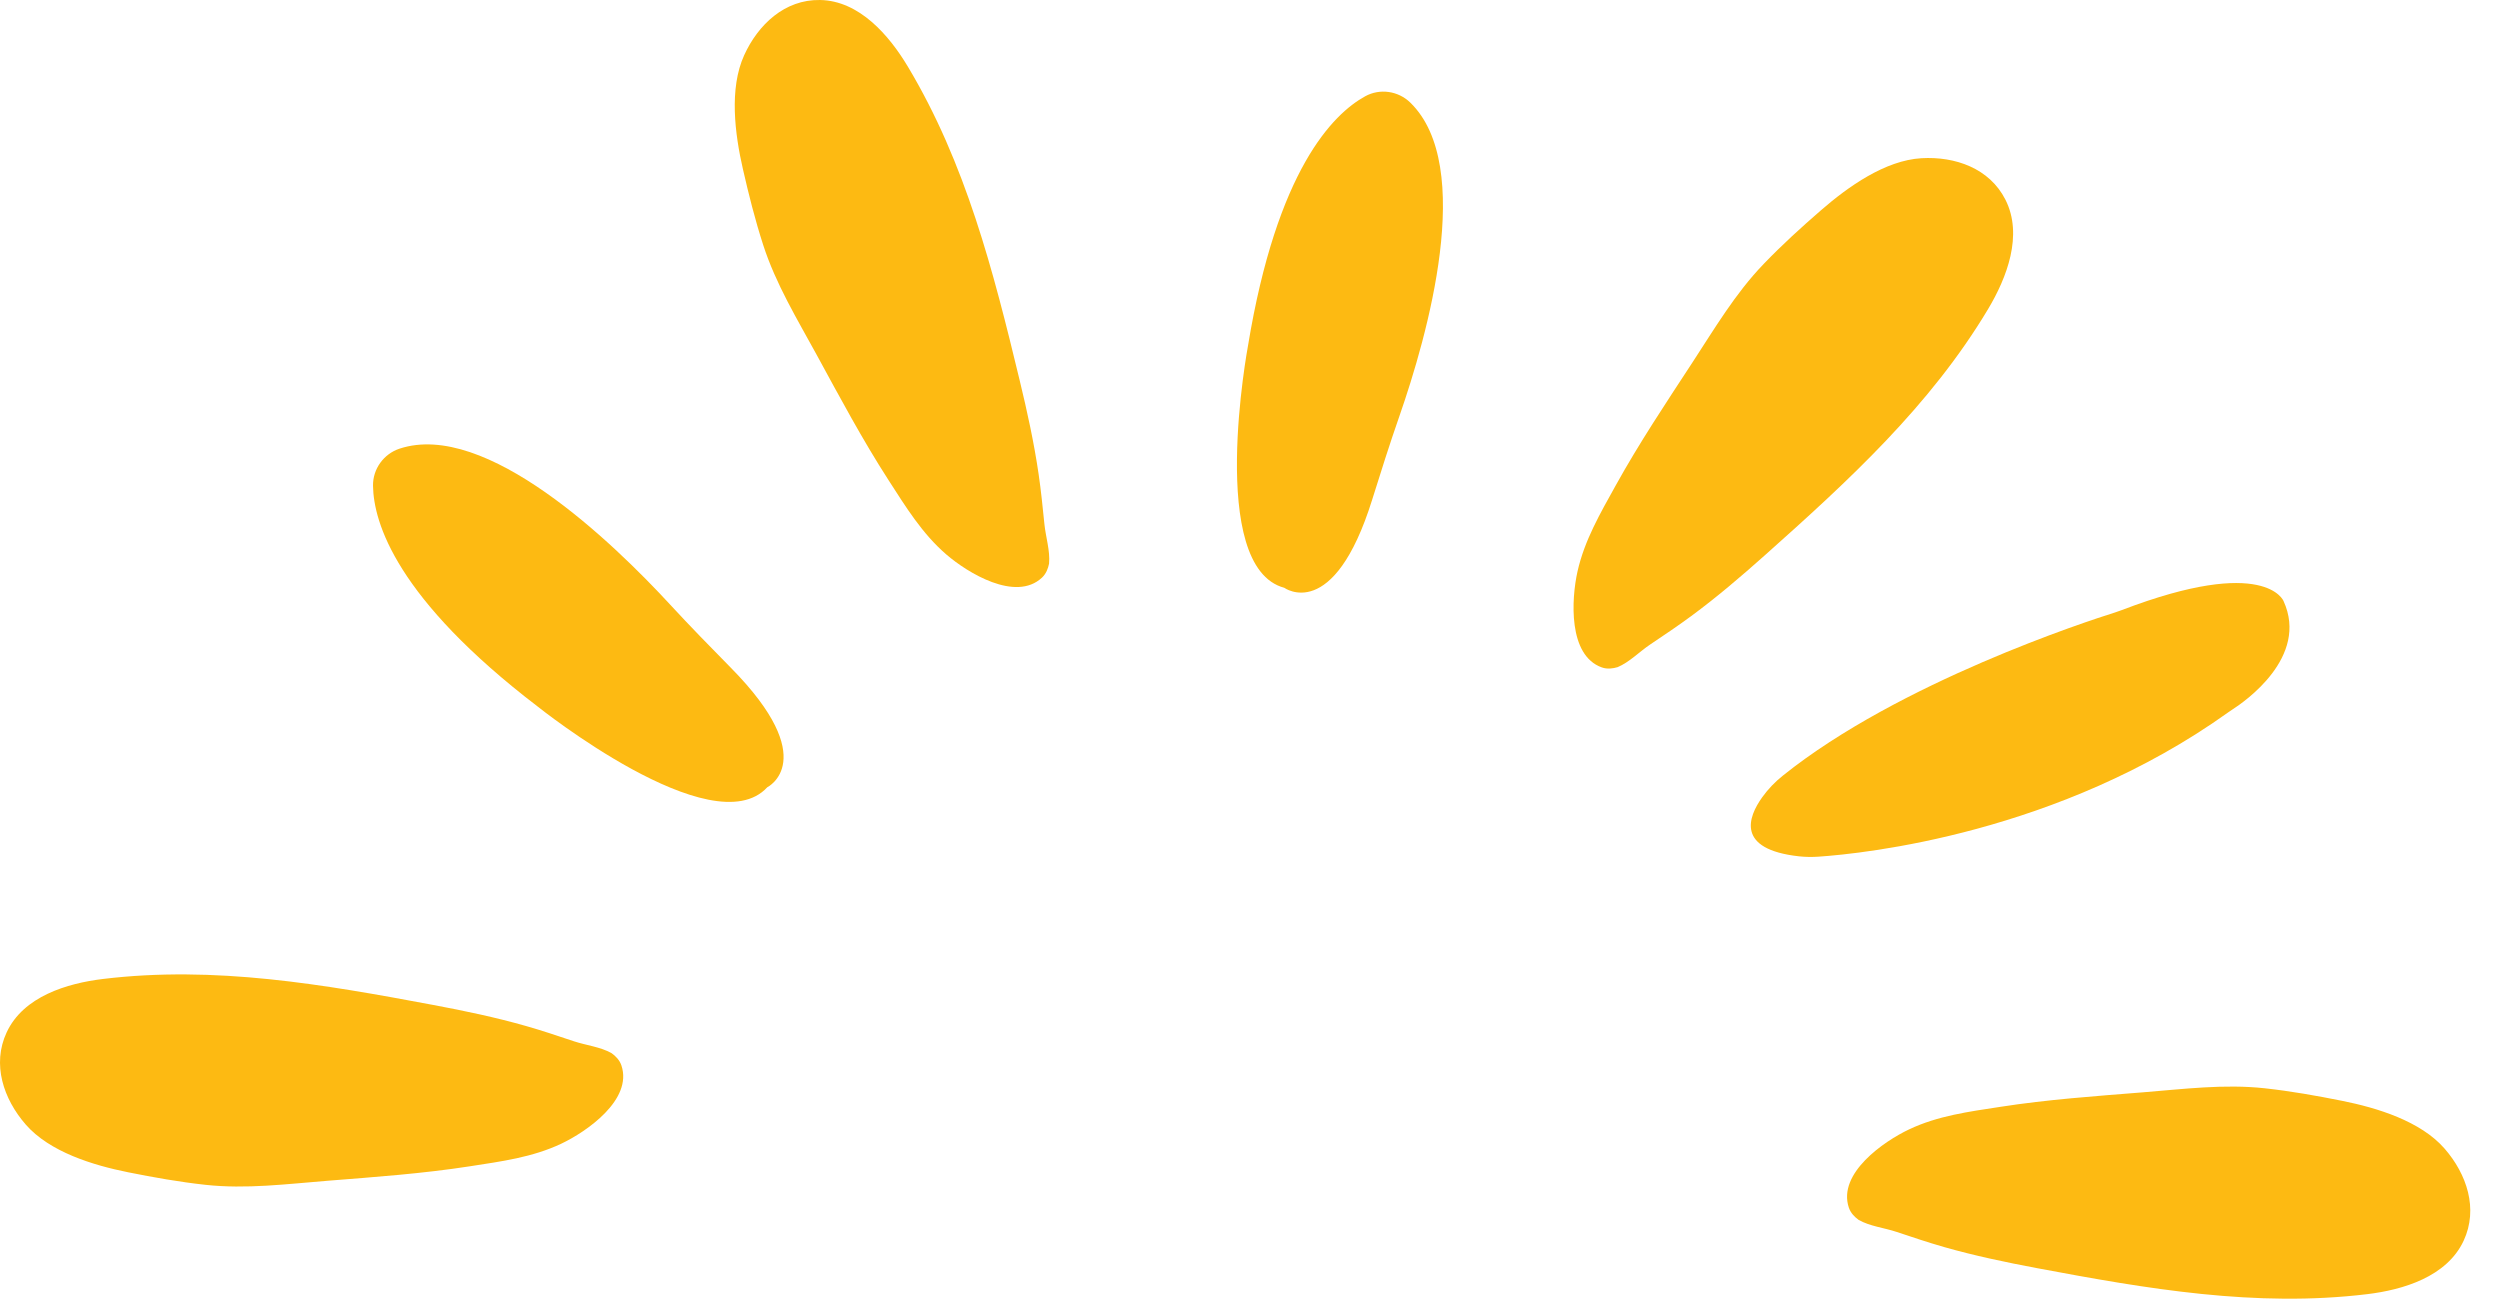
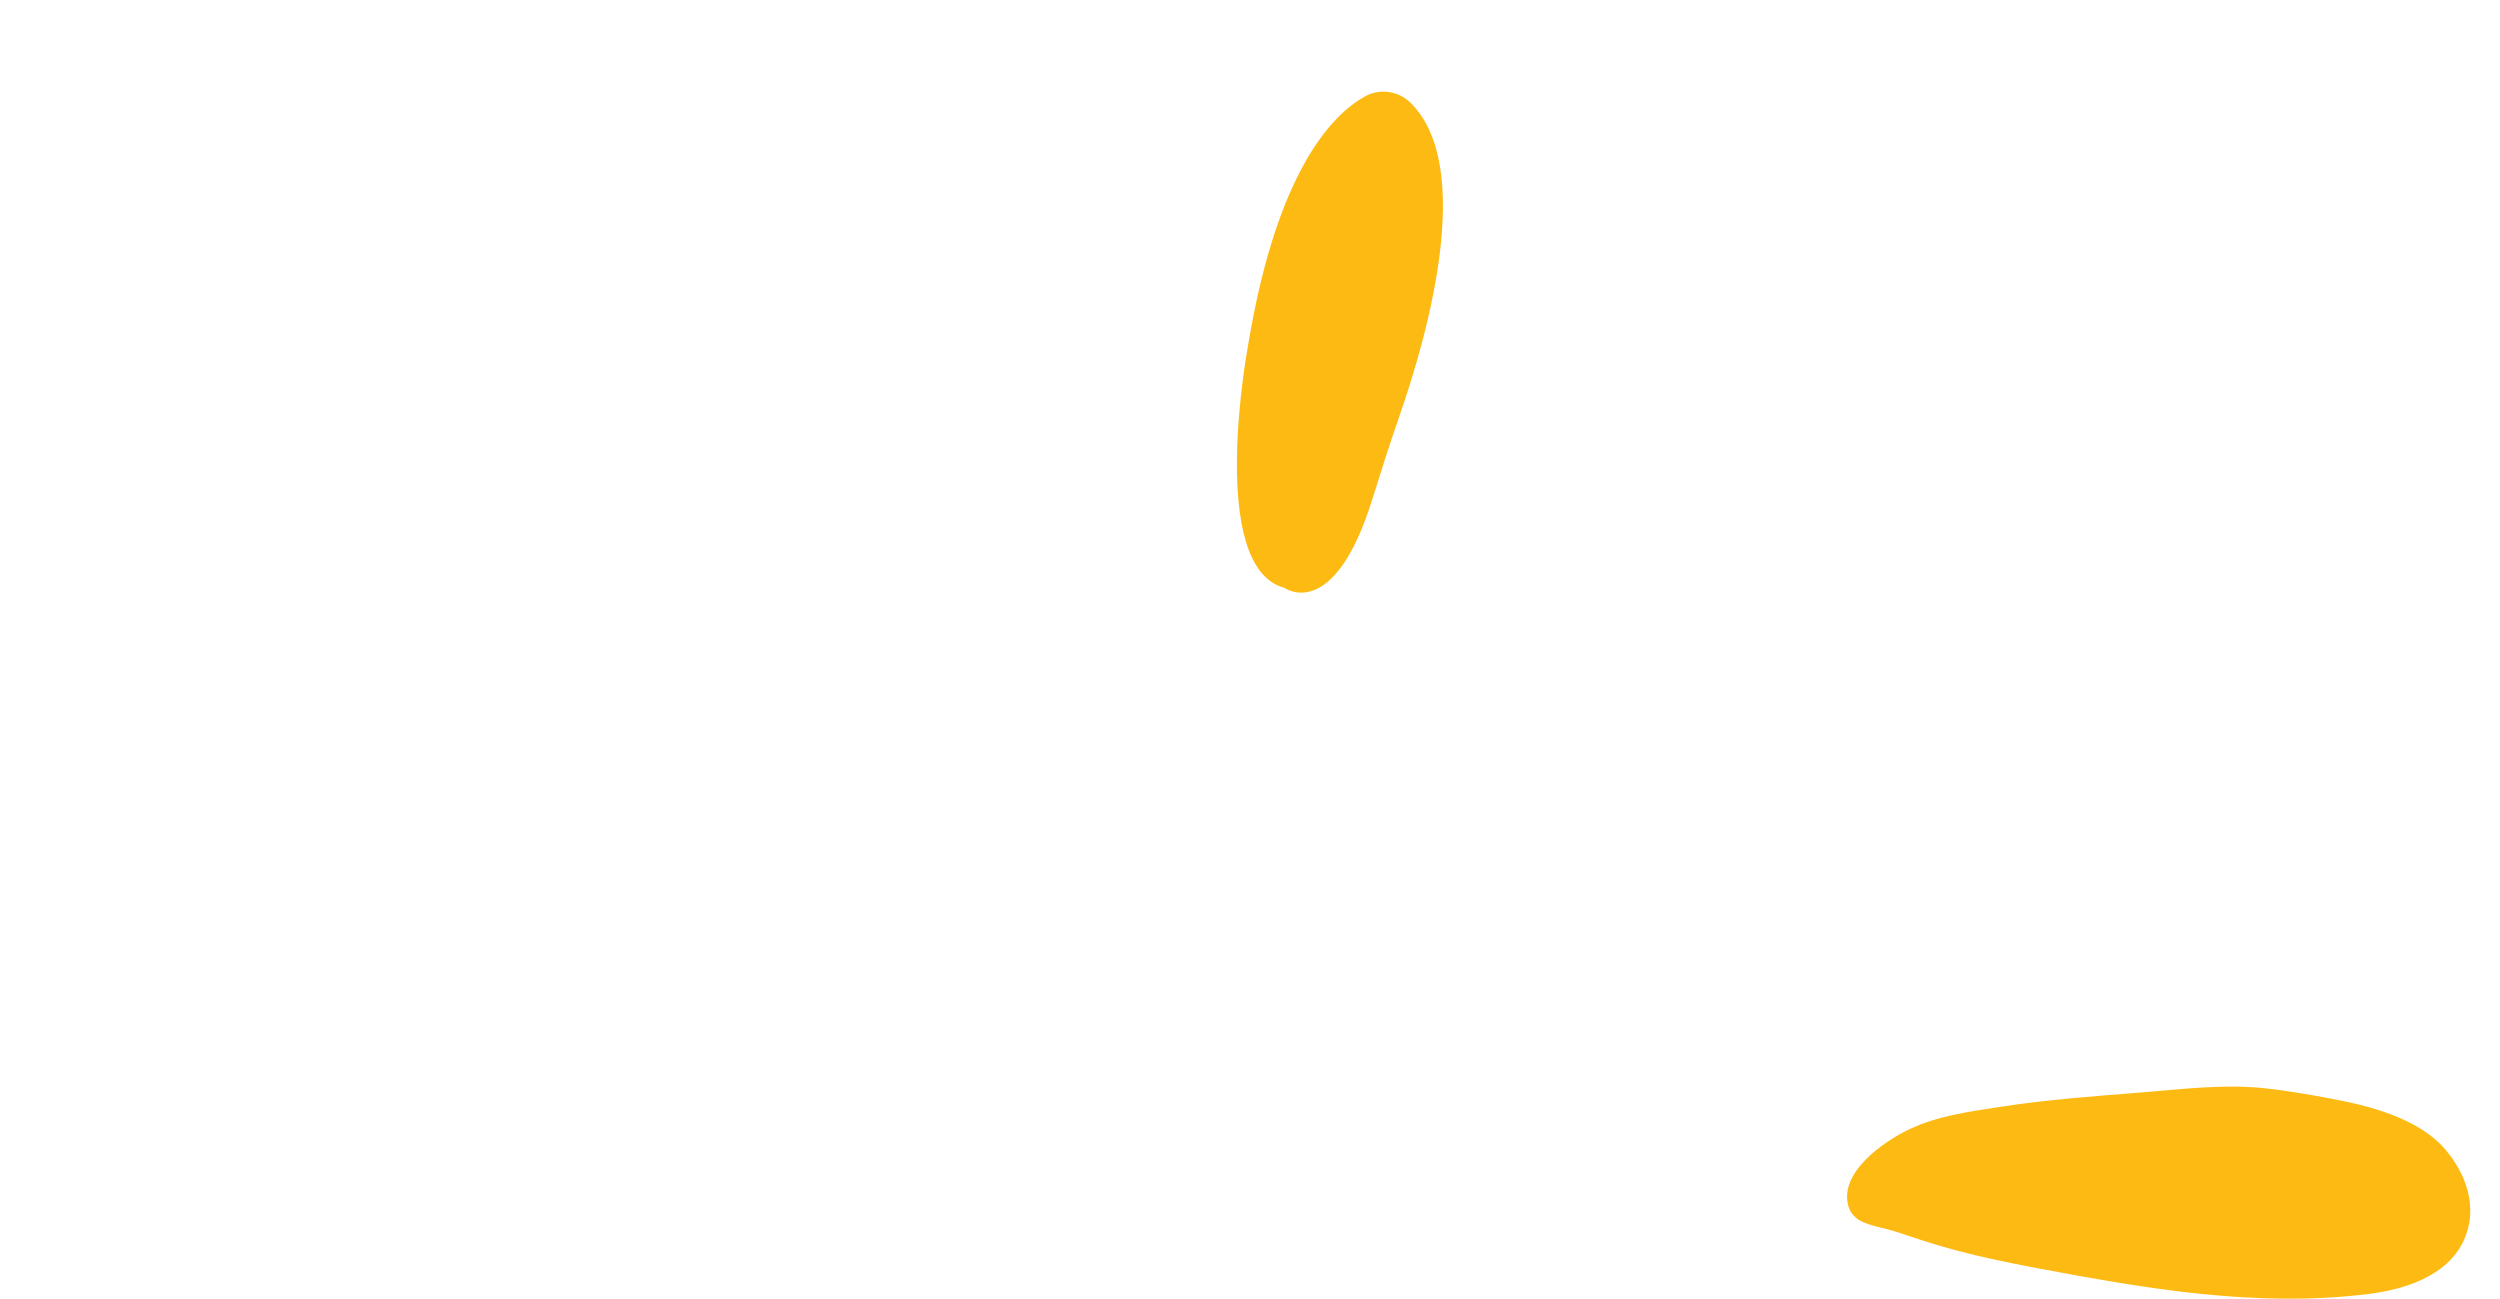
<svg xmlns="http://www.w3.org/2000/svg" width="77" height="40" viewBox="0 0 77 40" fill="none">
-   <path d="M49.819 20.55C50.187 20.396 50.489 20.076 50.829 19.848C51.253 19.563 51.677 19.279 52.088 18.976C52.873 18.398 53.629 17.752 54.359 17.101C56.941 14.8 59.45 12.5 61.234 9.518C61.807 8.56 62.32 7.242 61.767 6.15C61.276 5.18 60.215 4.813 59.181 4.873C58.06 4.938 56.916 5.755 56.089 6.474C55.476 7.006 54.885 7.543 54.321 8.13C53.444 9.04 52.806 10.127 52.112 11.187C51.306 12.419 50.481 13.657 49.766 14.948C49.29 15.807 48.802 16.64 48.586 17.606C48.399 18.445 48.292 20.188 49.338 20.557C49.505 20.616 49.678 20.591 49.819 20.549V20.55Z" fill="#FDBA12" />
  <path d="M57.246 37.573C57.592 37.77 58.029 37.814 58.416 37.943C58.9 38.105 59.383 38.267 59.874 38.408C60.81 38.675 61.78 38.879 62.74 39.059C66.131 39.696 69.476 40.275 72.911 39.86C74.014 39.727 75.363 39.325 75.88 38.215C76.339 37.229 75.976 36.162 75.293 35.377C74.554 34.528 73.211 34.121 72.139 33.906C71.345 33.747 70.561 33.607 69.754 33.519C68.501 33.383 67.257 33.543 65.999 33.644C64.537 33.761 63.06 33.865 61.608 34.091C60.641 34.24 59.688 34.364 58.798 34.786C58.025 35.152 56.591 36.138 56.944 37.195C57.001 37.364 57.126 37.486 57.246 37.573Z" fill="#FDBA12" />
-   <path d="M18.839 32.439C18.493 32.242 18.056 32.198 17.669 32.069C17.185 31.907 16.702 31.744 16.211 31.604C15.275 31.336 14.305 31.133 13.345 30.953C9.954 30.316 6.609 29.737 3.173 30.152C2.071 30.285 0.722 30.687 0.205 31.797C-0.254 32.783 0.109 33.85 0.791 34.634C1.531 35.484 2.874 35.891 3.946 36.106C4.74 36.265 5.524 36.405 6.331 36.493C7.583 36.629 8.828 36.468 10.085 36.368C11.548 36.251 13.025 36.147 14.477 35.921C15.443 35.771 16.396 35.647 17.287 35.226C18.06 34.86 19.494 33.874 19.14 32.817C19.084 32.648 18.959 32.526 18.839 32.439Z" fill="#FDBA12" />
-   <path d="M32.311 17.361C32.348 16.963 32.208 16.544 32.167 16.135C32.115 15.625 32.064 15.115 31.99 14.607C31.849 13.639 31.636 12.665 31.405 11.711C30.592 8.338 29.746 5.031 27.961 2.05C27.388 1.093 26.47 0.019 25.253 0C24.17 -0.017 23.351 0.755 22.92 1.702C22.453 2.729 22.635 4.127 22.88 5.2C23.061 5.994 23.256 6.77 23.507 7.547C23.897 8.752 24.553 9.828 25.16 10.94C25.865 12.234 26.566 13.547 27.366 14.787C27.898 15.611 28.401 16.435 29.148 17.079C29.797 17.639 31.279 18.55 32.092 17.792C32.222 17.671 32.282 17.506 32.311 17.361L32.311 17.361Z" fill="#FDBA12" />
-   <path d="M70.334 18.514C70.334 18.514 69.782 17.094 65.353 18.79C65.283 18.817 65.213 18.842 65.142 18.864C64.311 19.125 58.501 21.012 54.915 23.887C54.674 24.079 54.458 24.302 54.278 24.553C53.836 25.169 53.466 26.159 55.409 26.375C55.611 26.397 55.815 26.399 56.017 26.385C57.406 26.29 63.409 25.674 68.621 21.946C68.668 21.913 68.714 21.881 68.762 21.85C69.133 21.613 71.12 20.238 70.334 18.514L70.334 18.514Z" fill="#FDBA12" />
  <path d="M39.556 18.104C39.556 18.104 41.071 19.209 42.262 15.393C42.531 14.533 42.803 13.672 43.1 12.821C43.967 10.332 45.447 5.116 43.437 3.16C43.066 2.799 42.5 2.716 42.047 2.966C41.055 3.512 39.329 5.234 38.438 10.651C38.438 10.651 37.16 17.464 39.556 18.104V18.104Z" fill="#FDBA12" />
-   <path d="M23.635 24.246C23.635 24.246 25.314 23.413 22.515 20.572C21.884 19.931 21.255 19.288 20.645 18.627C18.861 16.693 14.966 12.942 12.308 13.818C11.818 13.979 11.48 14.445 11.489 14.963C11.506 16.101 12.214 18.44 16.561 21.762C16.561 21.762 21.954 26.078 23.634 24.246H23.635Z" fill="#FDBA12" />
</svg>